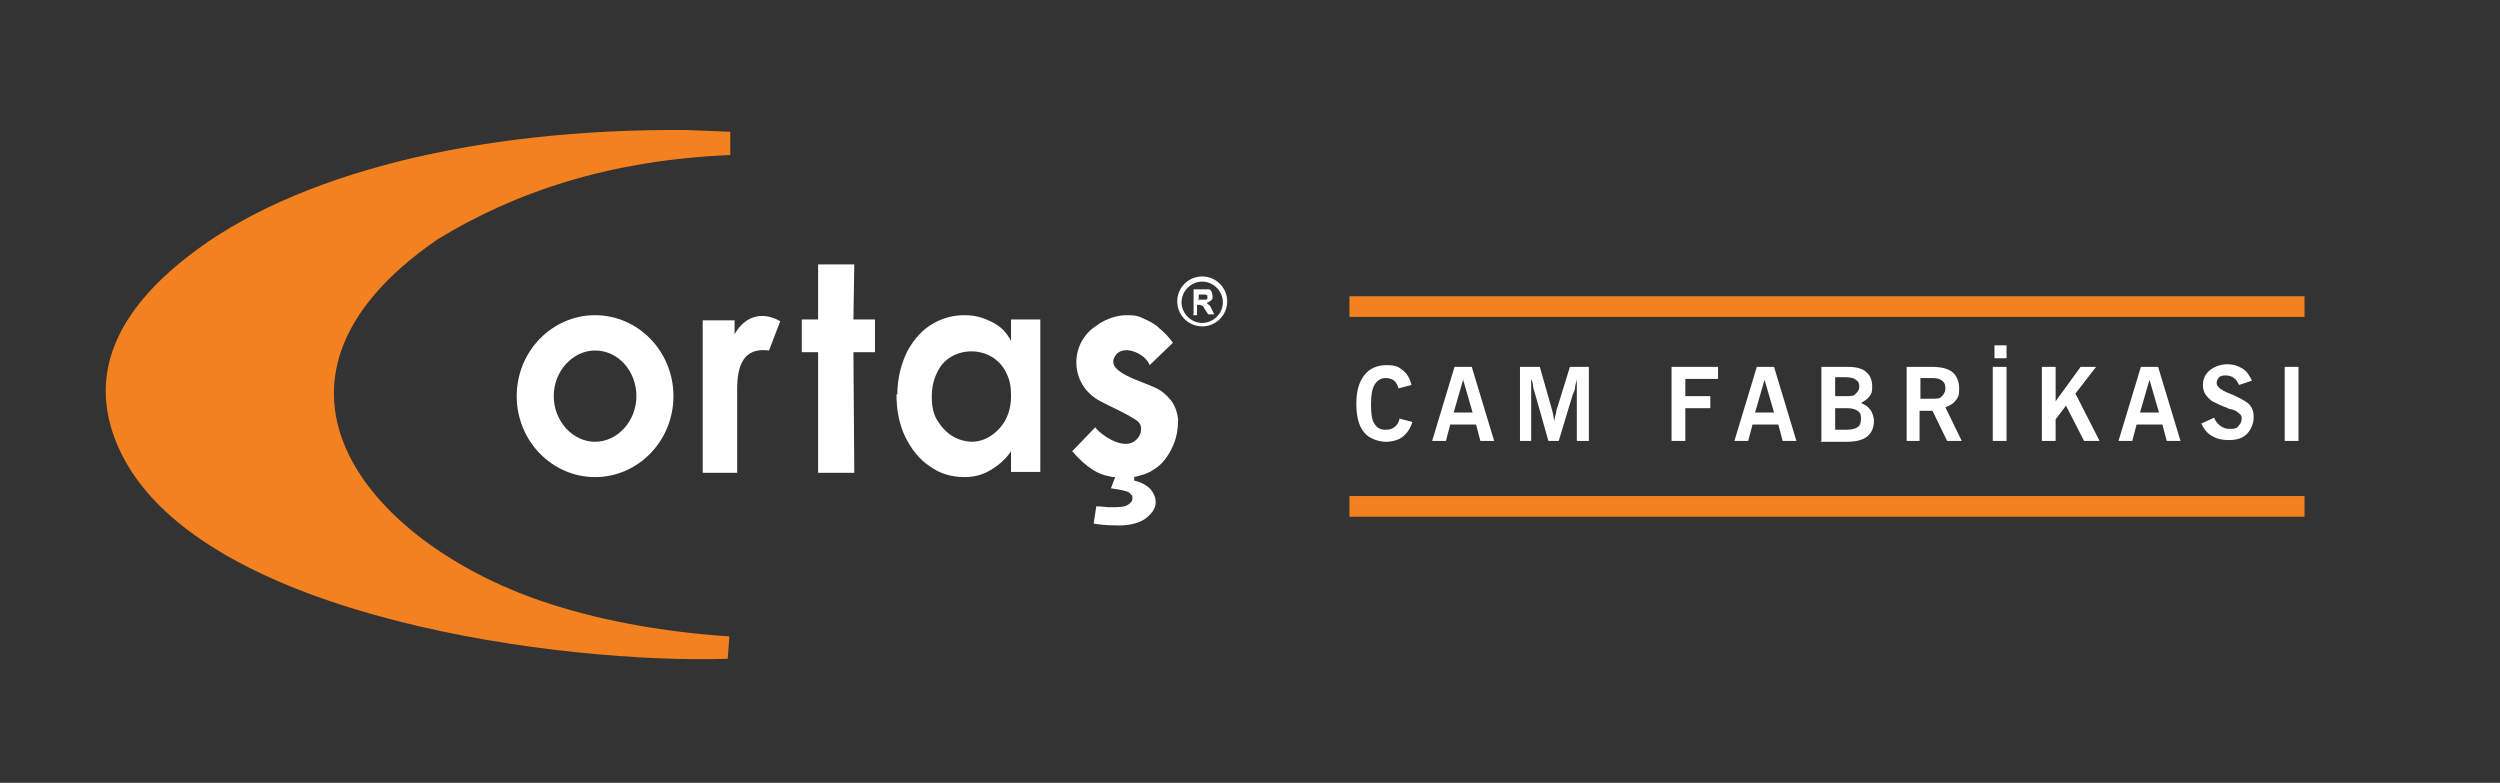
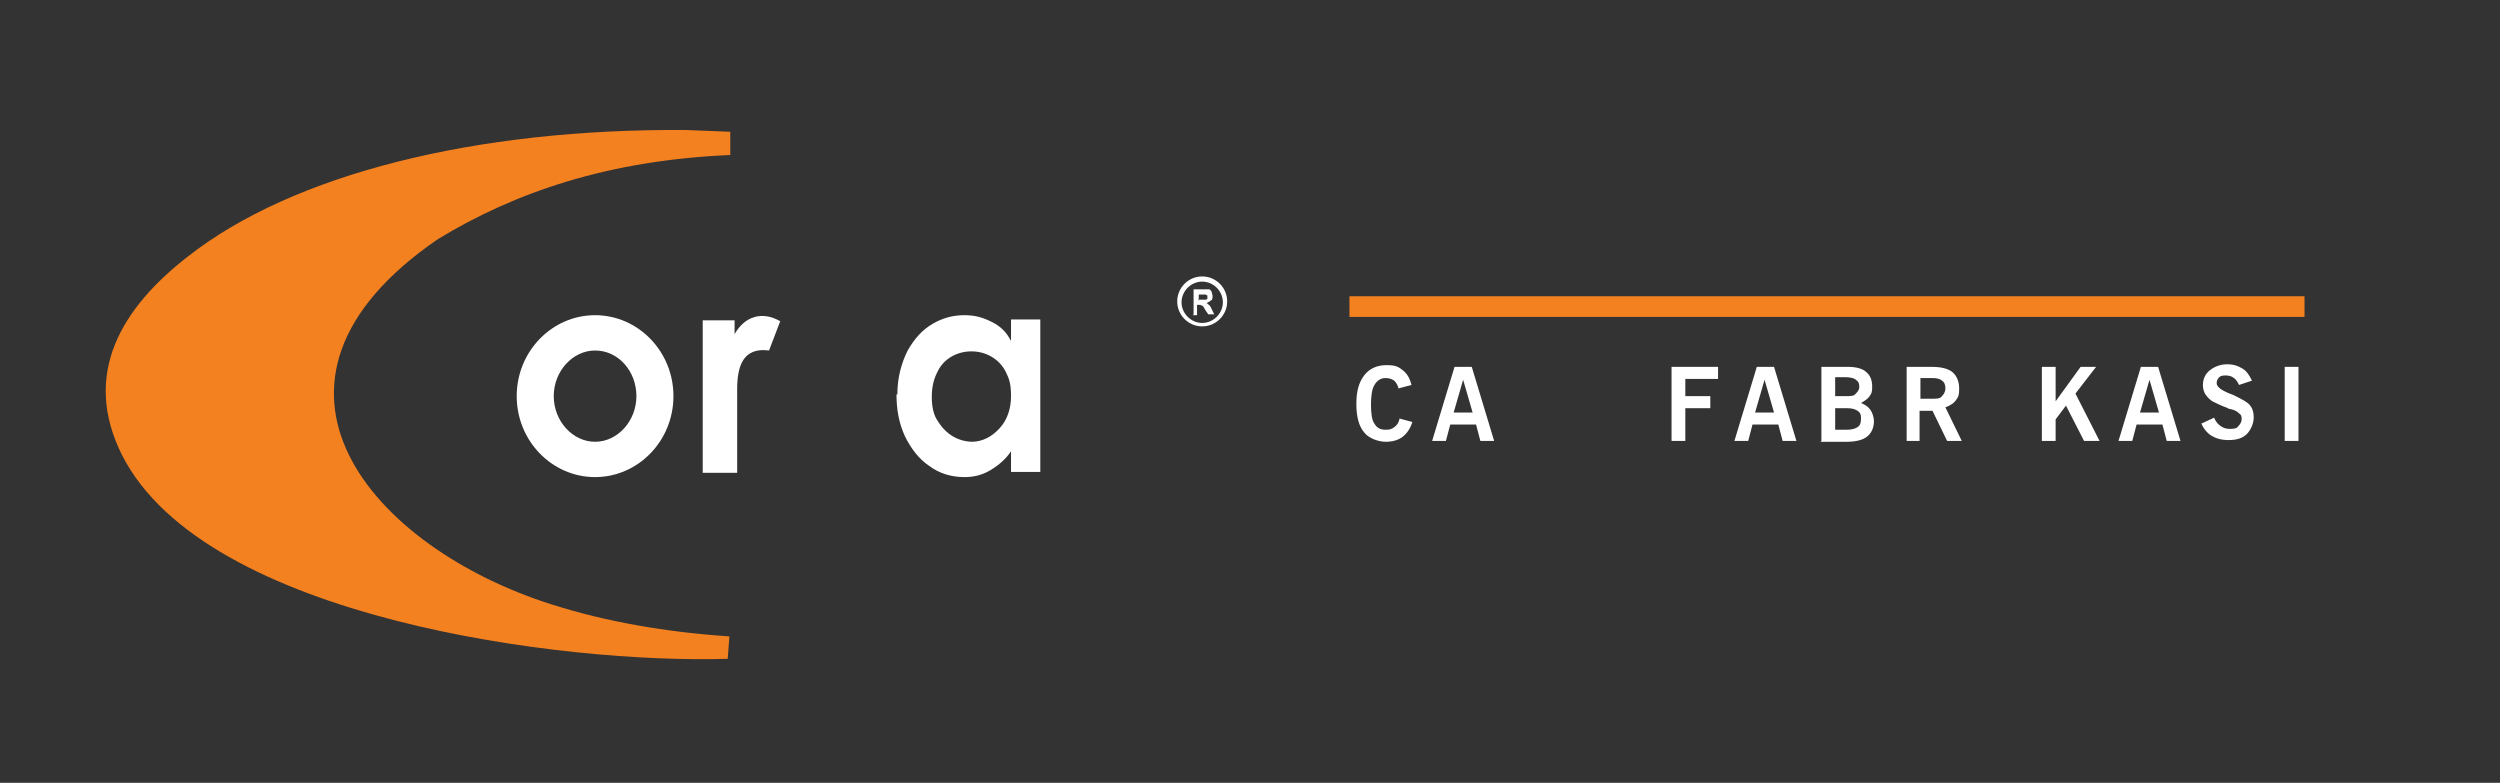
<svg xmlns="http://www.w3.org/2000/svg" id="Layer_1" version="1.1" viewBox="0 0 290.3 90.9">
  <rect x="0" y="0" width="290.3" height="90.9" fill="#333333" stroke="none" />
  <defs>
    <style>
      .st0, .st1 {
        fill-rule: evenodd;
      }

      .st0, .st2 {
        fill: #f48120;
      }

      .st3, .st1 {
        fill: #fff;
      }
    </style>
  </defs>
  <g>
    <path class="st3" d="M162.5,48.6l1.5.4c-.2.7-.6,1.3-1.1,1.7s-1.2.6-2,.6-2-.4-2.5-1.1c-.6-.7-.9-1.8-.9-3.3s.3-2.5.9-3.3c.6-.8,1.5-1.2,2.6-1.2s1.4.2,1.9.6c.5.4.8.9,1,1.7l-1.5.4c-.1-.4-.3-.7-.5-.9-.3-.2-.6-.3-1-.3-.6,0-1,.3-1.3.8-.3.5-.4,1.3-.4,2.3s.1,1.8.4,2.2c.3.5.7.7,1.3.7s.7-.1,1-.3c.3-.2.5-.5.6-.9Z" />
    <path class="st3" d="M166.3,51.2l2.6-8.6h2l2.6,8.6h-1.6l-.5-1.9h-3l-.5,1.9h-1.5ZM168.8,47.9h2.2l-1.1-3.8-1.1,3.8Z" />
-     <path class="st3" d="M176.5,51.2v-8.6h2.3l1.2,4.2c.1.4.2.7.3,1.1s.1.7.2,1c0-.3.1-.6.2-1,0-.3.2-.7.3-1.1l1.3-4.2h2.2v8.6h-1.4v-7.2c0,.3-.2.6-.2,1,0,.3-.2.6-.3.9l-1.6,5.3h-1.2l-1.5-5.3c-.2-.6-.3-1-.3-1.2s-.1-.5-.2-.7v7.2h-1.4Z" />
    <path class="st3" d="M194.1,51.2v-8.6h5.4v1.4h-3.8v2h2.9v1.4h-2.9v3.8h-1.6Z" />
    <path class="st3" d="M201.4,51.2l2.6-8.6h2l2.6,8.6h-1.6l-.5-1.9h-3l-.5,1.9h-1.5ZM203.8,47.9h2.2l-1.1-3.8-1.1,3.8Z" />
    <path class="st3" d="M211.5,51.2v-8.6h3.1c.9,0,1.7.2,2.1.6.5.4.7,1,.7,1.7s-.1.8-.3,1.1-.5.5-1,.8c.5.2.8.4,1.1.8.2.3.4.8.4,1.3,0,.8-.3,1.4-.8,1.8s-1.3.6-2.4.6h-3ZM213.1,46h1.3c.5,0,.9,0,1.1-.3.2-.2.4-.4.4-.8s-.1-.6-.4-.8c-.2-.2-.7-.3-1.2-.3h-1.2v2.1ZM213.1,49.9h1.3c.6,0,1-.1,1.3-.3.3-.2.4-.5.4-1s-.1-.7-.4-.9-.7-.3-1.2-.3h-1.4v2.5Z" />
    <path class="st3" d="M221.4,51.2v-8.6h2.9c1.1,0,1.9.2,2.4.6.5.4.8,1.1.8,1.9s-.1,1-.4,1.4c-.3.4-.7.6-1.2.8l1.9,3.9h-1.7l-1.7-3.5h-1.5v3.5h-1.6ZM223,46.3h1.4c.5,0,.9,0,1.1-.3.2-.2.4-.5.4-.9s-.1-.7-.4-.9c-.2-.2-.6-.3-1.1-.3h-1.4v2.4Z" />
-     <path class="st3" d="M231.4,51.2v-8.6h1.6v8.6h-1.6ZM231.6,41.6v-1.5h1.4v1.5h-1.4Z" />
    <path class="st3" d="M237.1,51.2v-8.6h1.6v4l2.9-4h1.8l-2.4,3.1,2.8,5.5h-1.8l-2.1-4.1-1.2,1.6v2.5h-1.6Z" />
    <path class="st3" d="M246,51.2l2.6-8.6h2l2.6,8.6h-1.6l-.5-1.9h-3l-.5,1.9h-1.5ZM248.5,47.9h2.2l-1.1-3.8-1.1,3.8Z" />
    <path class="st3" d="M255.6,49.2l1.5-.7c.2.5.5.8.8,1s.6.3,1,.3.8,0,1-.3c.2-.2.4-.5.4-.8s0-.5-.3-.7c-.2-.2-.5-.4-1-.5,0,0-.2,0-.3-.1-.8-.3-1.4-.6-1.8-.8-.3-.2-.6-.5-.8-.8s-.3-.7-.3-1.1c0-.7.3-1.3.8-1.7.5-.4,1.2-.7,2-.7s1.3.2,1.8.5c.5.3.8.8,1.1,1.4l-1.5.5c-.2-.4-.4-.7-.6-.8-.2-.2-.6-.3-.9-.3s-.6,0-.8.2c-.2.2-.3.4-.3.7,0,.4.5.8,1.5,1.2.3.1.5.2.7.3.8.4,1.4.7,1.7,1.1.3.4.4.8.4,1.4s-.3,1.4-.8,1.9c-.5.5-1.2.7-2.1.7s-1.5-.2-2-.5c-.5-.3-1-.9-1.2-1.5Z" />
    <path class="st3" d="M265.3,51.2v-8.6h1.6v8.6h-1.6Z" />
  </g>
  <g>
    <rect class="st2" x="156.7" y="34.4" width="110.9" height="2.4" />
-     <rect class="st2" x="156.7" y="57.6" width="110.9" height="2.4" />
    <path class="st0" d="M84.8,15.2v2.8c-14.1.6-25,4.3-34,9.8-24.3,16.7-7.6,35.8,13.3,42.4,6.3,2,13.2,3.2,20.6,3.7l-.2,2.6c-18.9.6-60.6-4.6-70.3-23.6-4.8-9.5,0-17.2,7.6-23.1,12.2-9.6,33.5-14.9,57.9-14.7l5.1.2Z" />
  </g>
  <g>
    <path class="st3" d="M81.6,54.9v-17.7h3.7v1.6c1.2-2.1,3.2-2.7,5.3-1.5l-1.3,3.4c-3-.4-3.7,1.8-3.7,4.5v9.7h-4.1Z" />
-     <polygon class="st3" points="95 37.1 95 30.7 99.2 30.7 99.1 37.1 101.6 37.1 101.6 40.9 99.1 40.9 99.2 54.9 95 54.9 95 40.9 93.1 40.9 93.1 37.1 95 37.1" />
    <path class="st3" d="M112.8,51.3c1.3,0,2.4-.6,3.3-1.6.9-1,1.3-2.3,1.3-3.7s-.2-2-.6-2.8c-.4-.8-1-1.4-1.7-1.8-.7-.4-1.5-.6-2.3-.6s-1.6.2-2.3.6c-.7.4-1.3,1-1.7,1.9-.4.8-.6,1.7-.6,2.8s.2,2.1.7,2.8c.5.8,1.1,1.4,1.8,1.8.7.4,1.5.6,2.3.6M104.2,45.8c0-2,.5-3.7,1.2-5.1.8-1.4,1.7-2.4,2.9-3.1,1.2-.7,2.4-1,3.7-1s2.2.3,3.2.8c1,.5,1.7,1.2,2.2,2.2v-2.5h3.4v17.7h-3.4v-2.4c-.6.9-1.4,1.6-2.4,2.2-1,.6-2,.8-3,.8-1.5,0-2.9-.4-4.1-1.3-1.2-.8-2.1-2-2.8-3.4-.7-1.5-1-3.1-1-4.9Z" />
-     <path class="st3" d="M127.6,37.6c1-.6,2.1-1,3.2-1s1.4.1,2,.4c.7.3,1.3.6,1.8,1.1.6.5,1.1,1,1.6,1.7l-2.7,2.6c-.5-1.4-3.3-2.6-4.1-.9-.9,1.7,3,2.7,4.7,3.5.7.3,1.3.8,1.8,1.4.5.6.8,1.4.9,2.3,0,1.2-.2,2.3-.7,3.3-.5,1-1.1,1.9-2.1,2.5-.7.5-1.5.7-2.3.9v.4c.8.2,1.4.5,1.9,1,.4.5.6,1,.6,1.5,0,.8-.5,1.4-1.3,2-.8.5-2,.8-3.6.7-.9,0-1.7-.1-2.3-.2l.3-2c.7,0,1.2.1,1.5.1,1,0,1.8,0,2.2-.3.3-.2.5-.4.5-.7,0-.2,0-.4-.2-.5-.1-.2-.3-.3-.7-.4-.3-.1-.9-.2-1.6-.3l.5-1.3c-.2,0-.4,0-.7-.1-1.9-.3-3.4-1.9-4.3-2.9l2.7-2.8c0,.3,3.3,3.2,4.9,1.3.3-.4.4-.6.4-1.1s-.2-.8-.7-1.1c-1.6-1-2.5-1.3-4-2.1-3.7-1.9-3.7-6.9-.3-8.9" />
    <path class="st1" d="M139.6,32.7c1.3,0,2.4,1.1,2.4,2.4s-1.1,2.4-2.4,2.4-2.4-1.1-2.4-2.4,1.1-2.4,2.4-2.4M139.6,32.1c1.6,0,2.9,1.3,2.9,2.9s-1.3,2.9-2.9,2.9c-1.6,0-2.9-1.3-2.9-2.9s1.3-2.9,2.9-2.9ZM139.1,34.8h.4c.3,0,.4,0,.5,0,0,0,.1,0,.2-.1,0,0,0-.1,0-.2s0-.2,0-.2c0,0-.1,0-.2-.1,0,0-.2,0-.4,0h-.4v.7ZM138.6,36.5v-2.9h1.2c.3,0,.5,0,.6,0,.1,0,.2.1.3.3,0,.1.1.3.1.5s0,.4-.2.5c-.1.1-.3.2-.5.3.1,0,.2.2.3.2,0,0,.2.2.3.5l.3.6h-.7l-.4-.6c-.1-.2-.2-.4-.3-.4,0,0-.1,0-.2-.1,0,0-.2,0-.3,0h-.1v1.2h-.5Z" />
    <path class="st1" d="M69.1,40.7c2.7,0,4.8,2.4,4.8,5.3s-2.2,5.3-4.8,5.3-4.8-2.4-4.8-5.3,2.2-5.3,4.8-5.3M69.1,36.6c5,0,9.1,4.2,9.1,9.4s-4.1,9.4-9.1,9.4-9.1-4.2-9.1-9.4,4.1-9.4,9.1-9.4Z" />
  </g>
</svg>